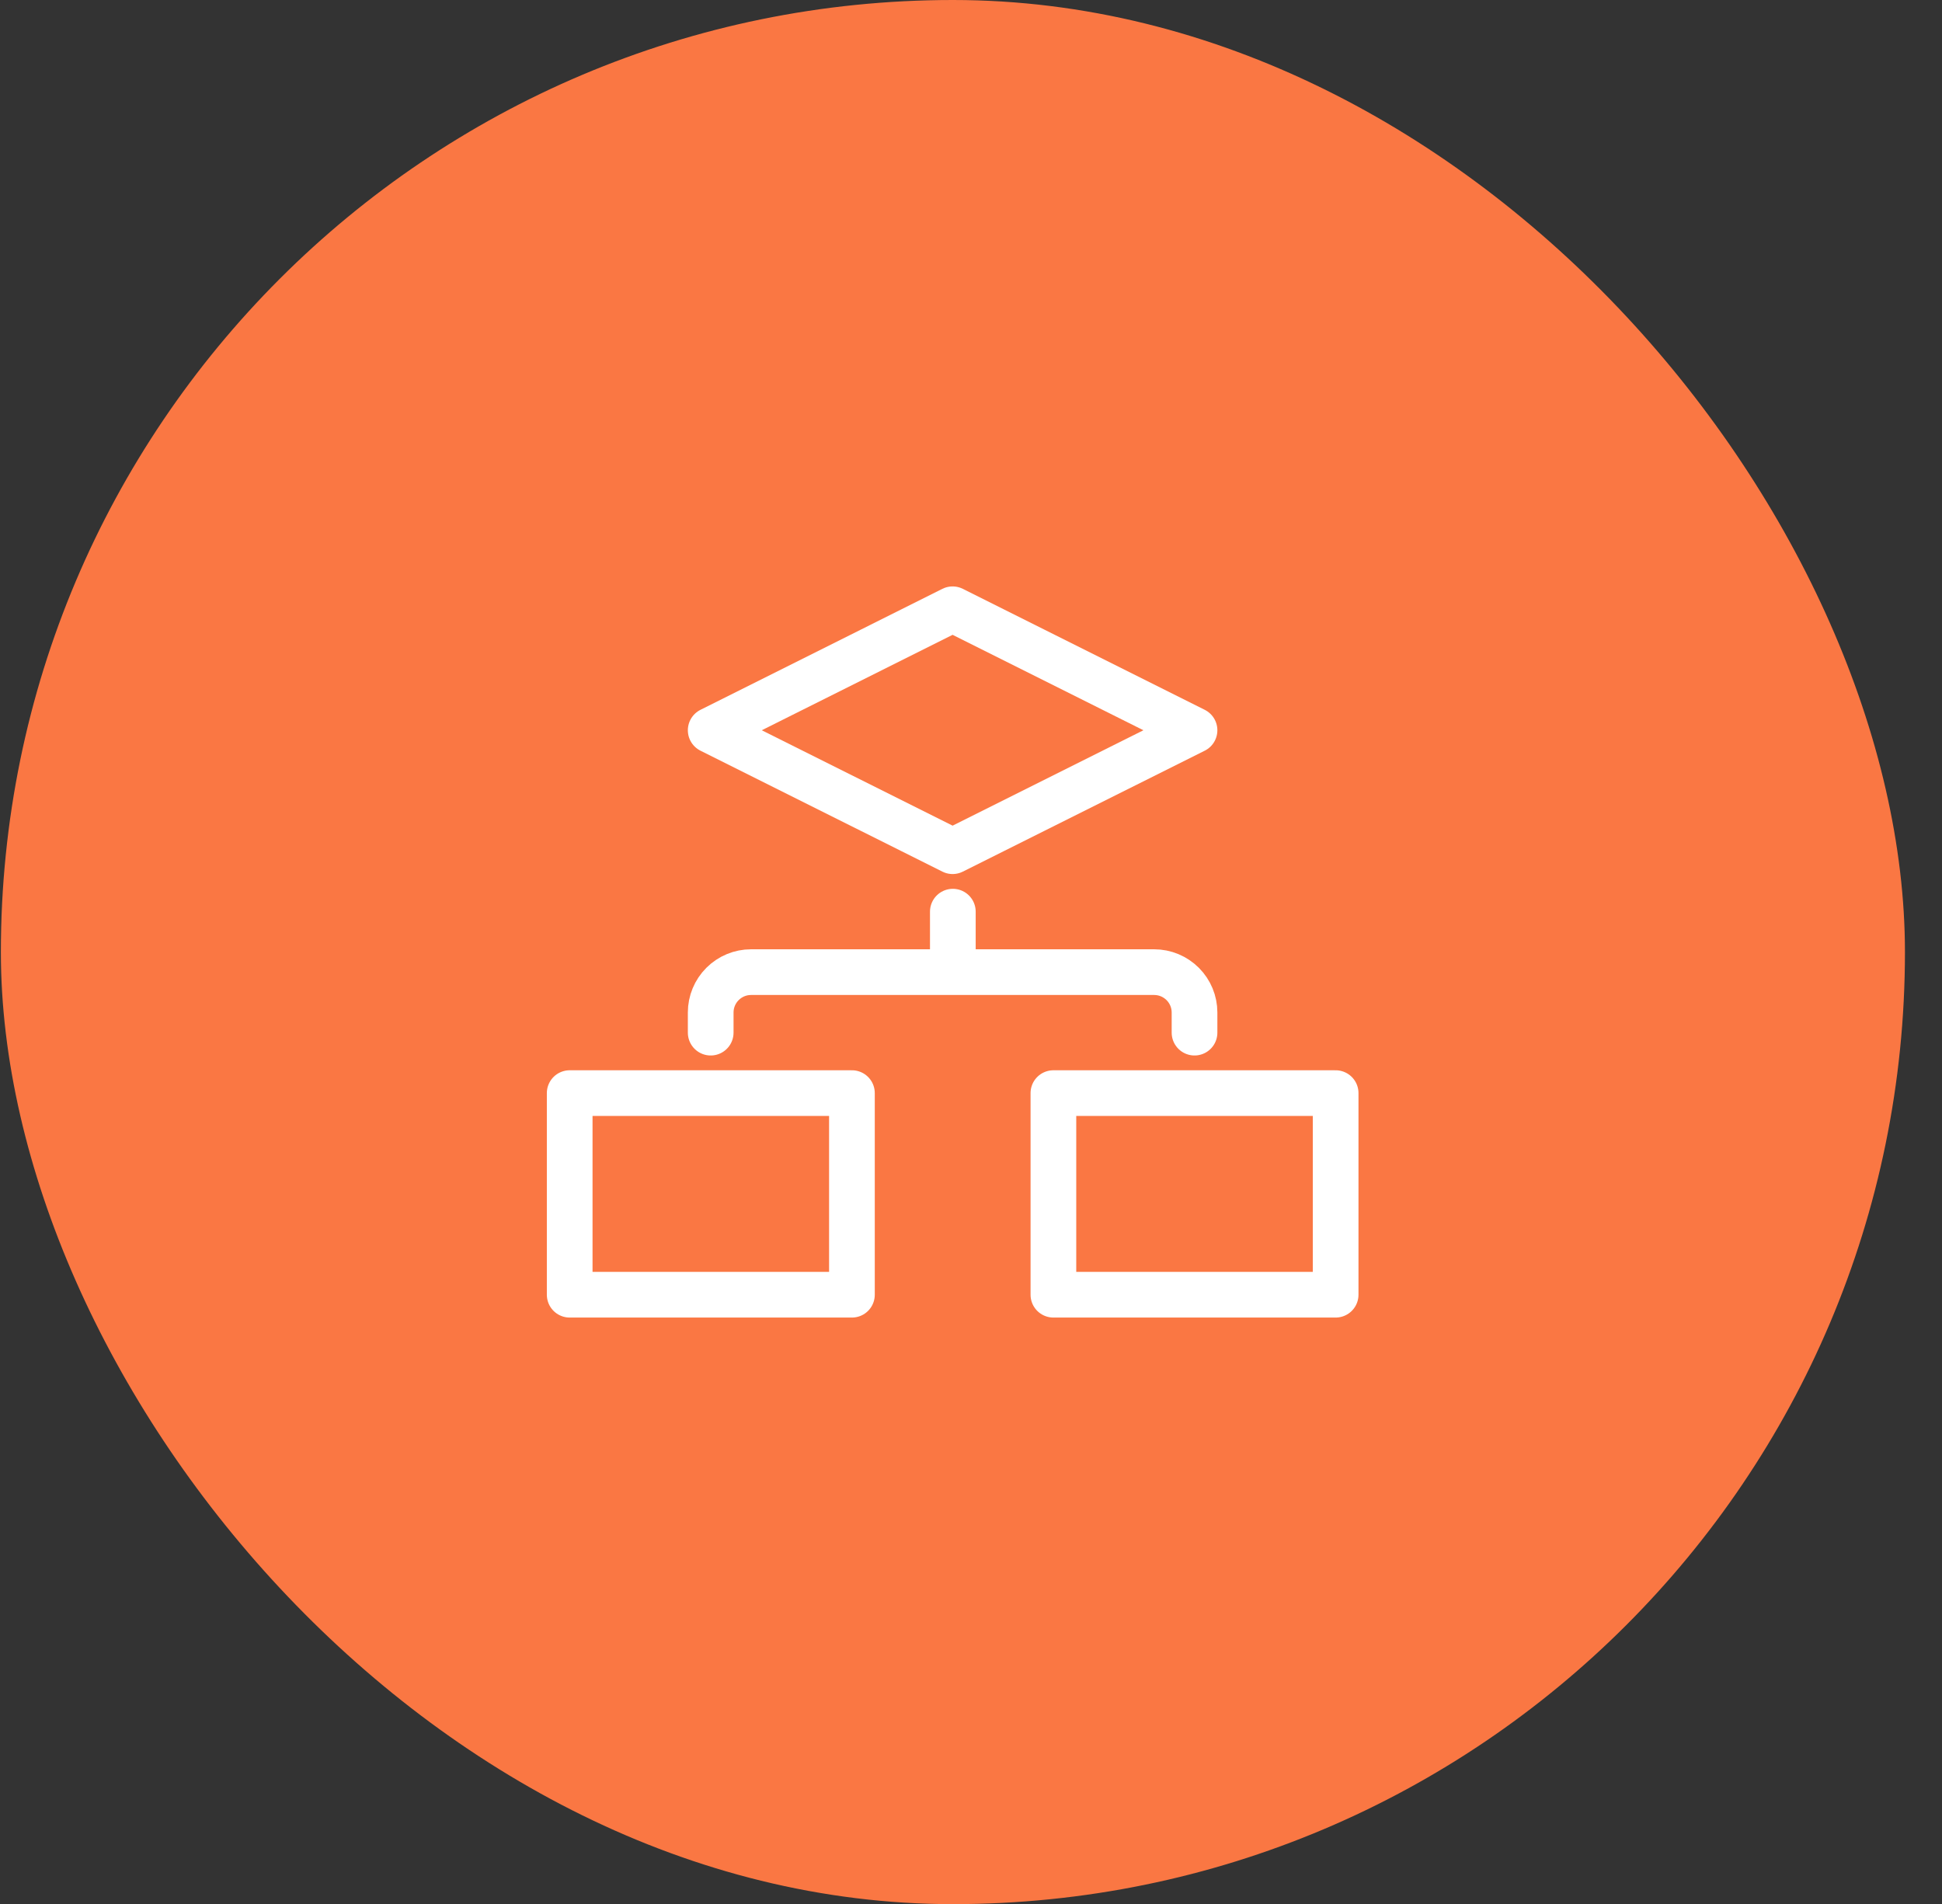
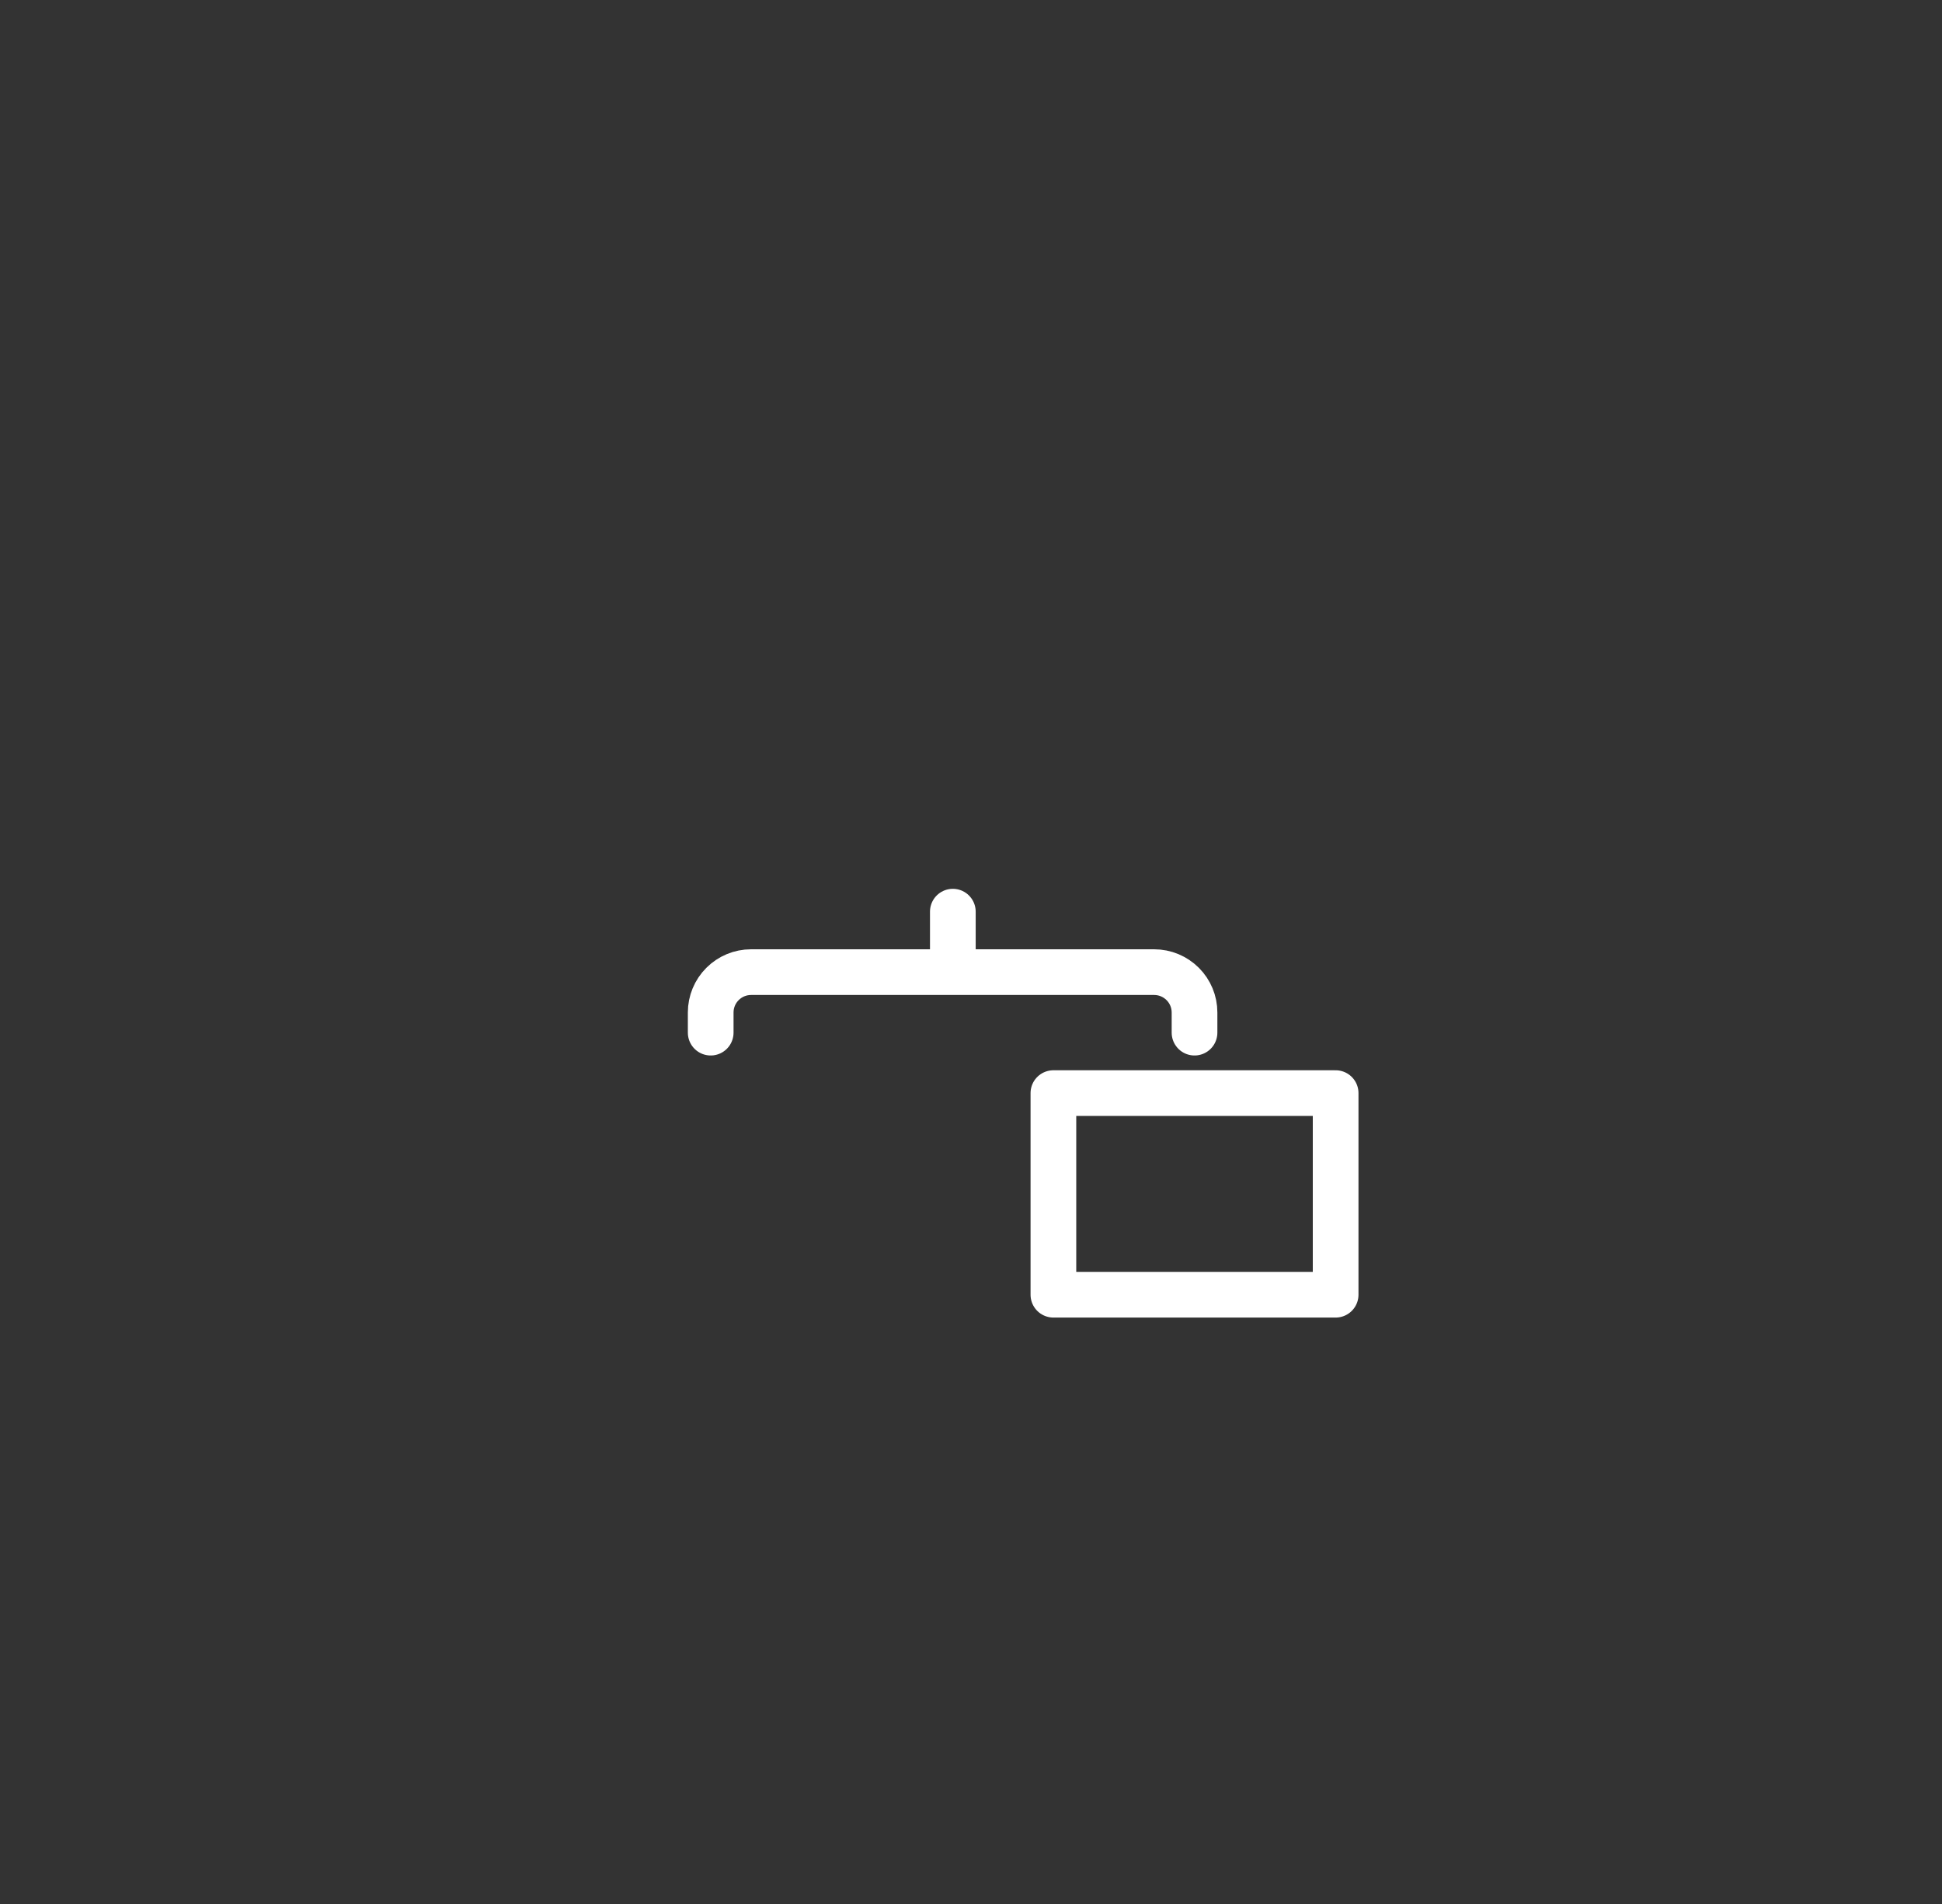
<svg xmlns="http://www.w3.org/2000/svg" width="51" height="50" viewBox="0 0 51 50" fill="none">
  <rect x="0" y="0" width="51" height="50" fill="#333333" stroke="none" />
-   <rect x="0.023" width="50.004" height="50.004" rx="25.002" fill="#FA7743" />
-   <path d="M31.37 19.177L25.017 22.353L18.664 19.177L25.017 16L31.37 19.177Z" stroke="white" stroke-width="1.2" stroke-linecap="round" stroke-linejoin="round" />
  <path d="M35.076 28.706H27.664V34H35.076V28.706Z" stroke="white" stroke-width="1.2" stroke-linecap="round" stroke-linejoin="round" />
-   <path d="M22.373 28.706H14.961V34H22.373V28.706Z" stroke="white" stroke-width="1.2" stroke-linecap="round" stroke-linejoin="round" />
  <path d="M25.023 23.941V25" stroke="white" stroke-width="1.2" stroke-linecap="round" stroke-linejoin="round" />
  <path d="M18.664 27.118V26.588C18.664 26.307 18.776 26.038 18.974 25.84C19.173 25.641 19.442 25.529 19.723 25.529H30.311C30.592 25.529 30.861 25.641 31.06 25.84C31.258 26.038 31.37 26.307 31.37 26.588V27.118" stroke="white" stroke-width="1.2" stroke-linecap="round" stroke-linejoin="round" />
</svg>